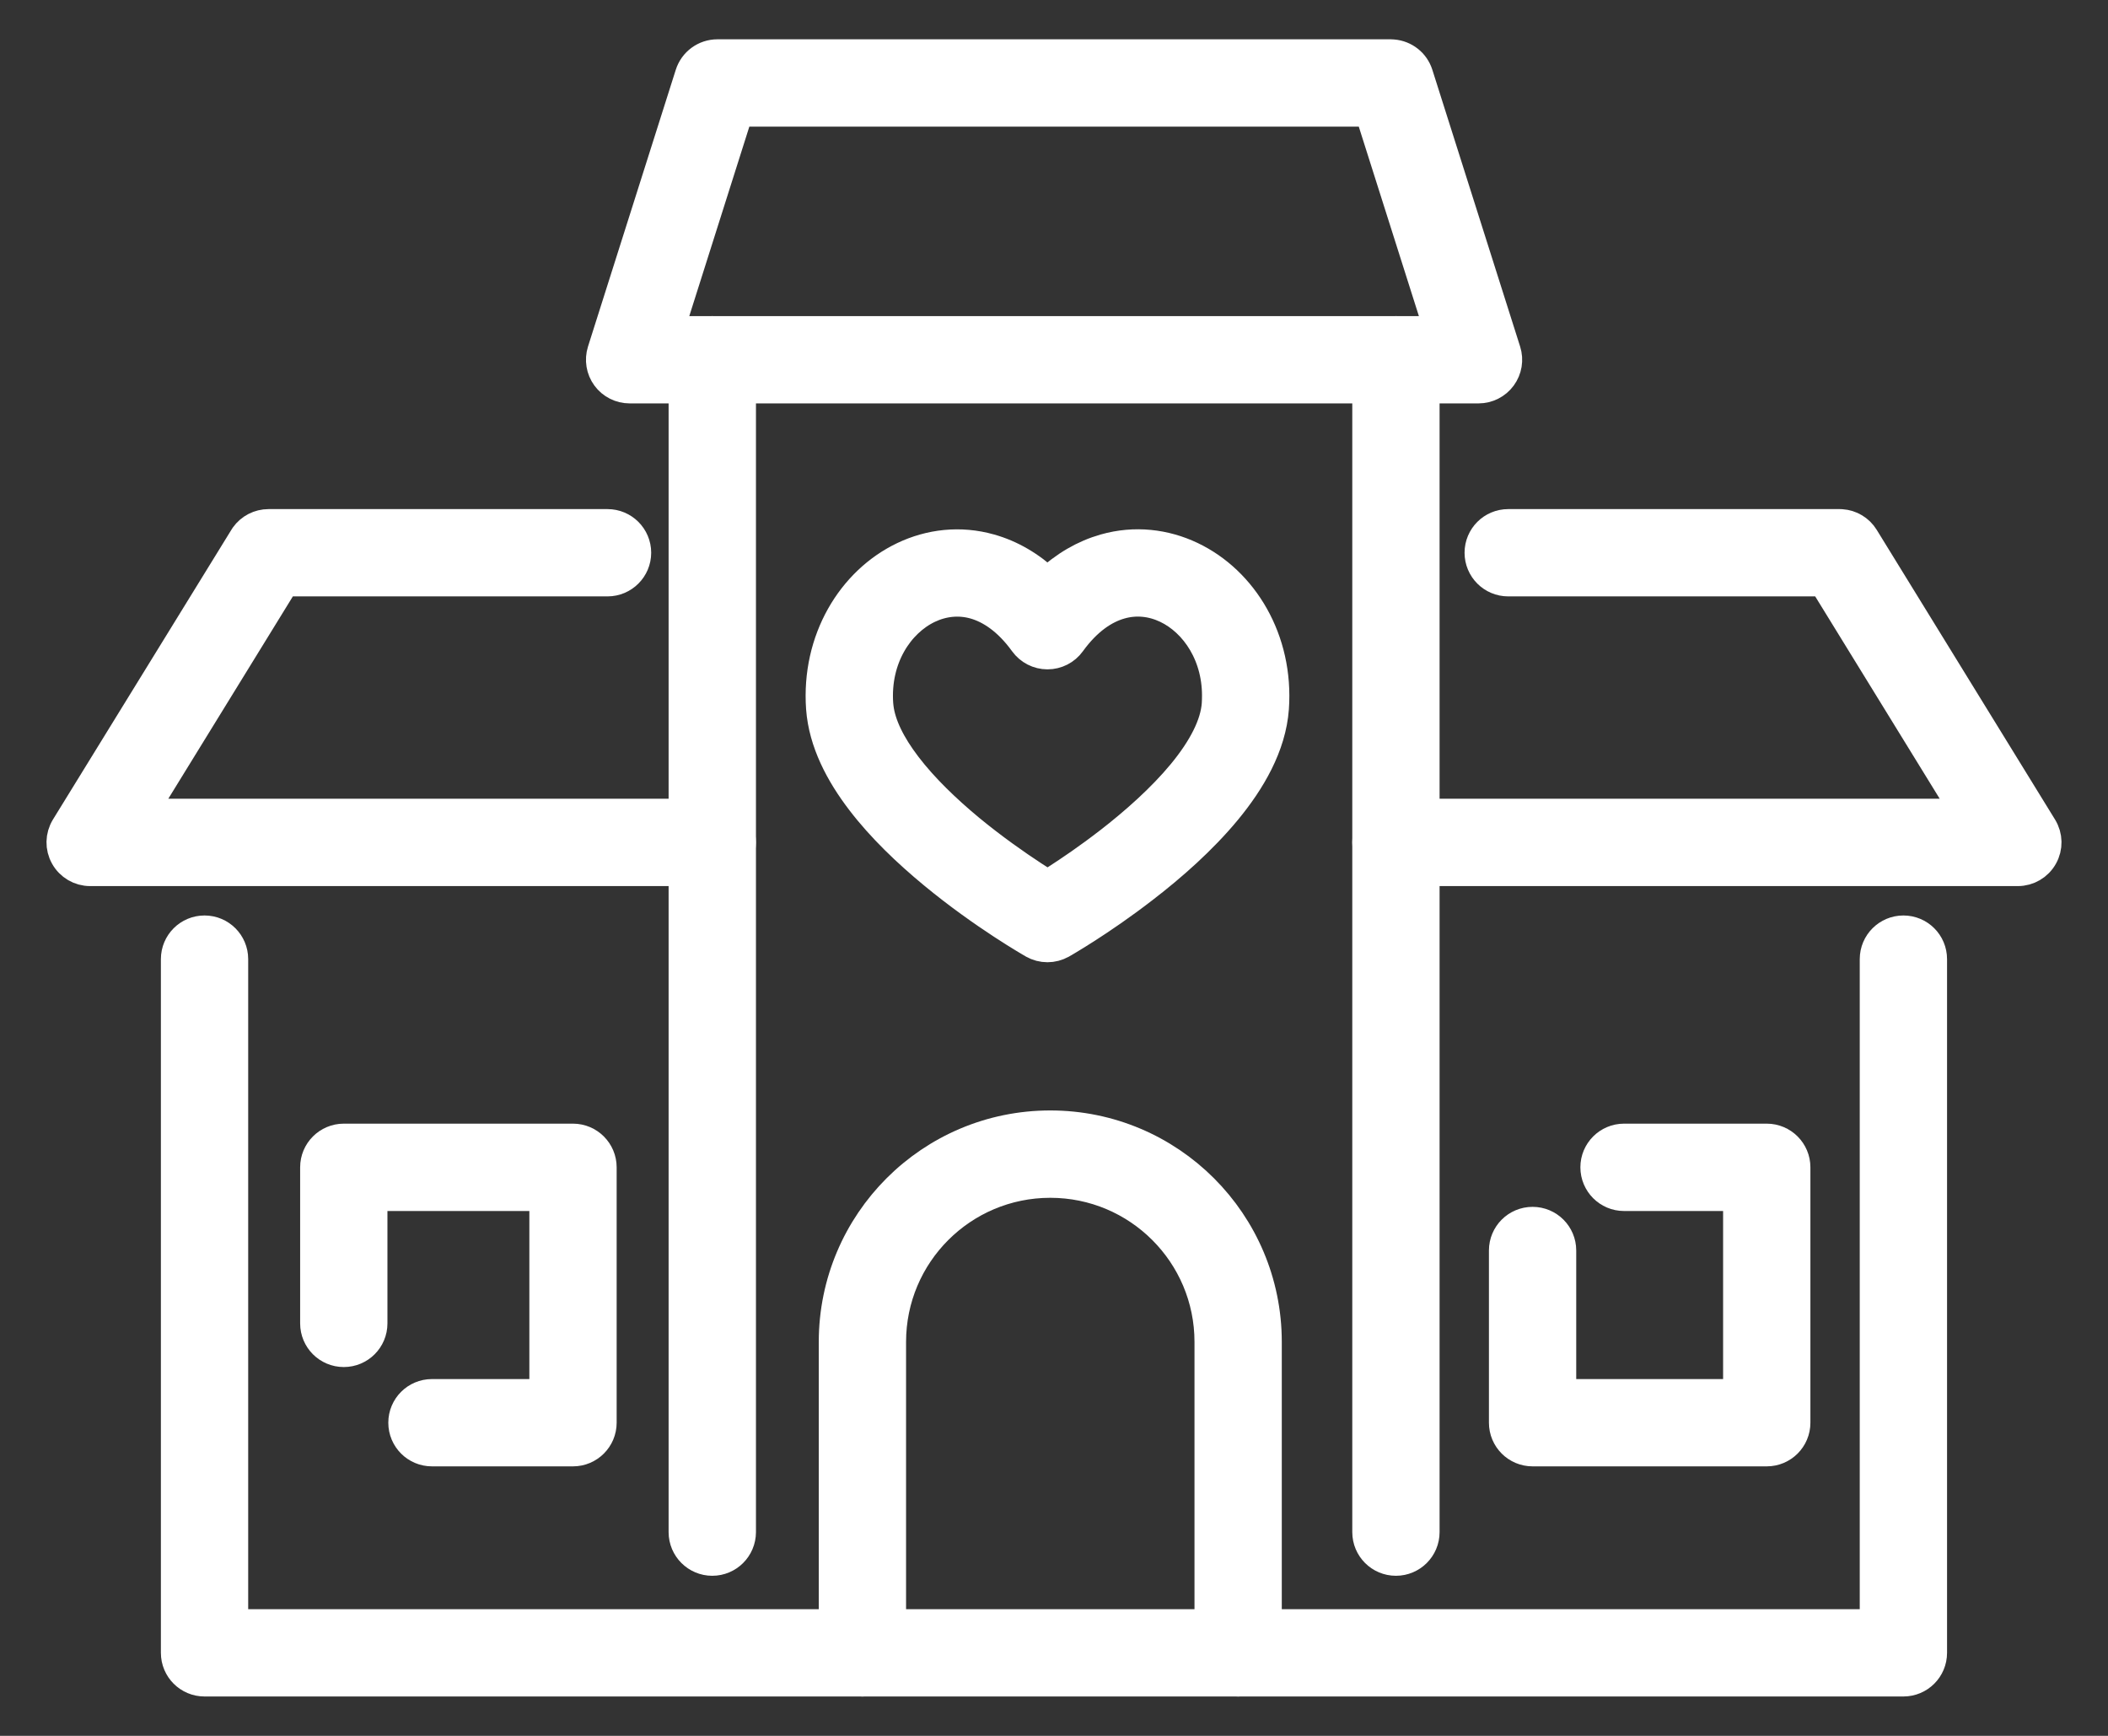
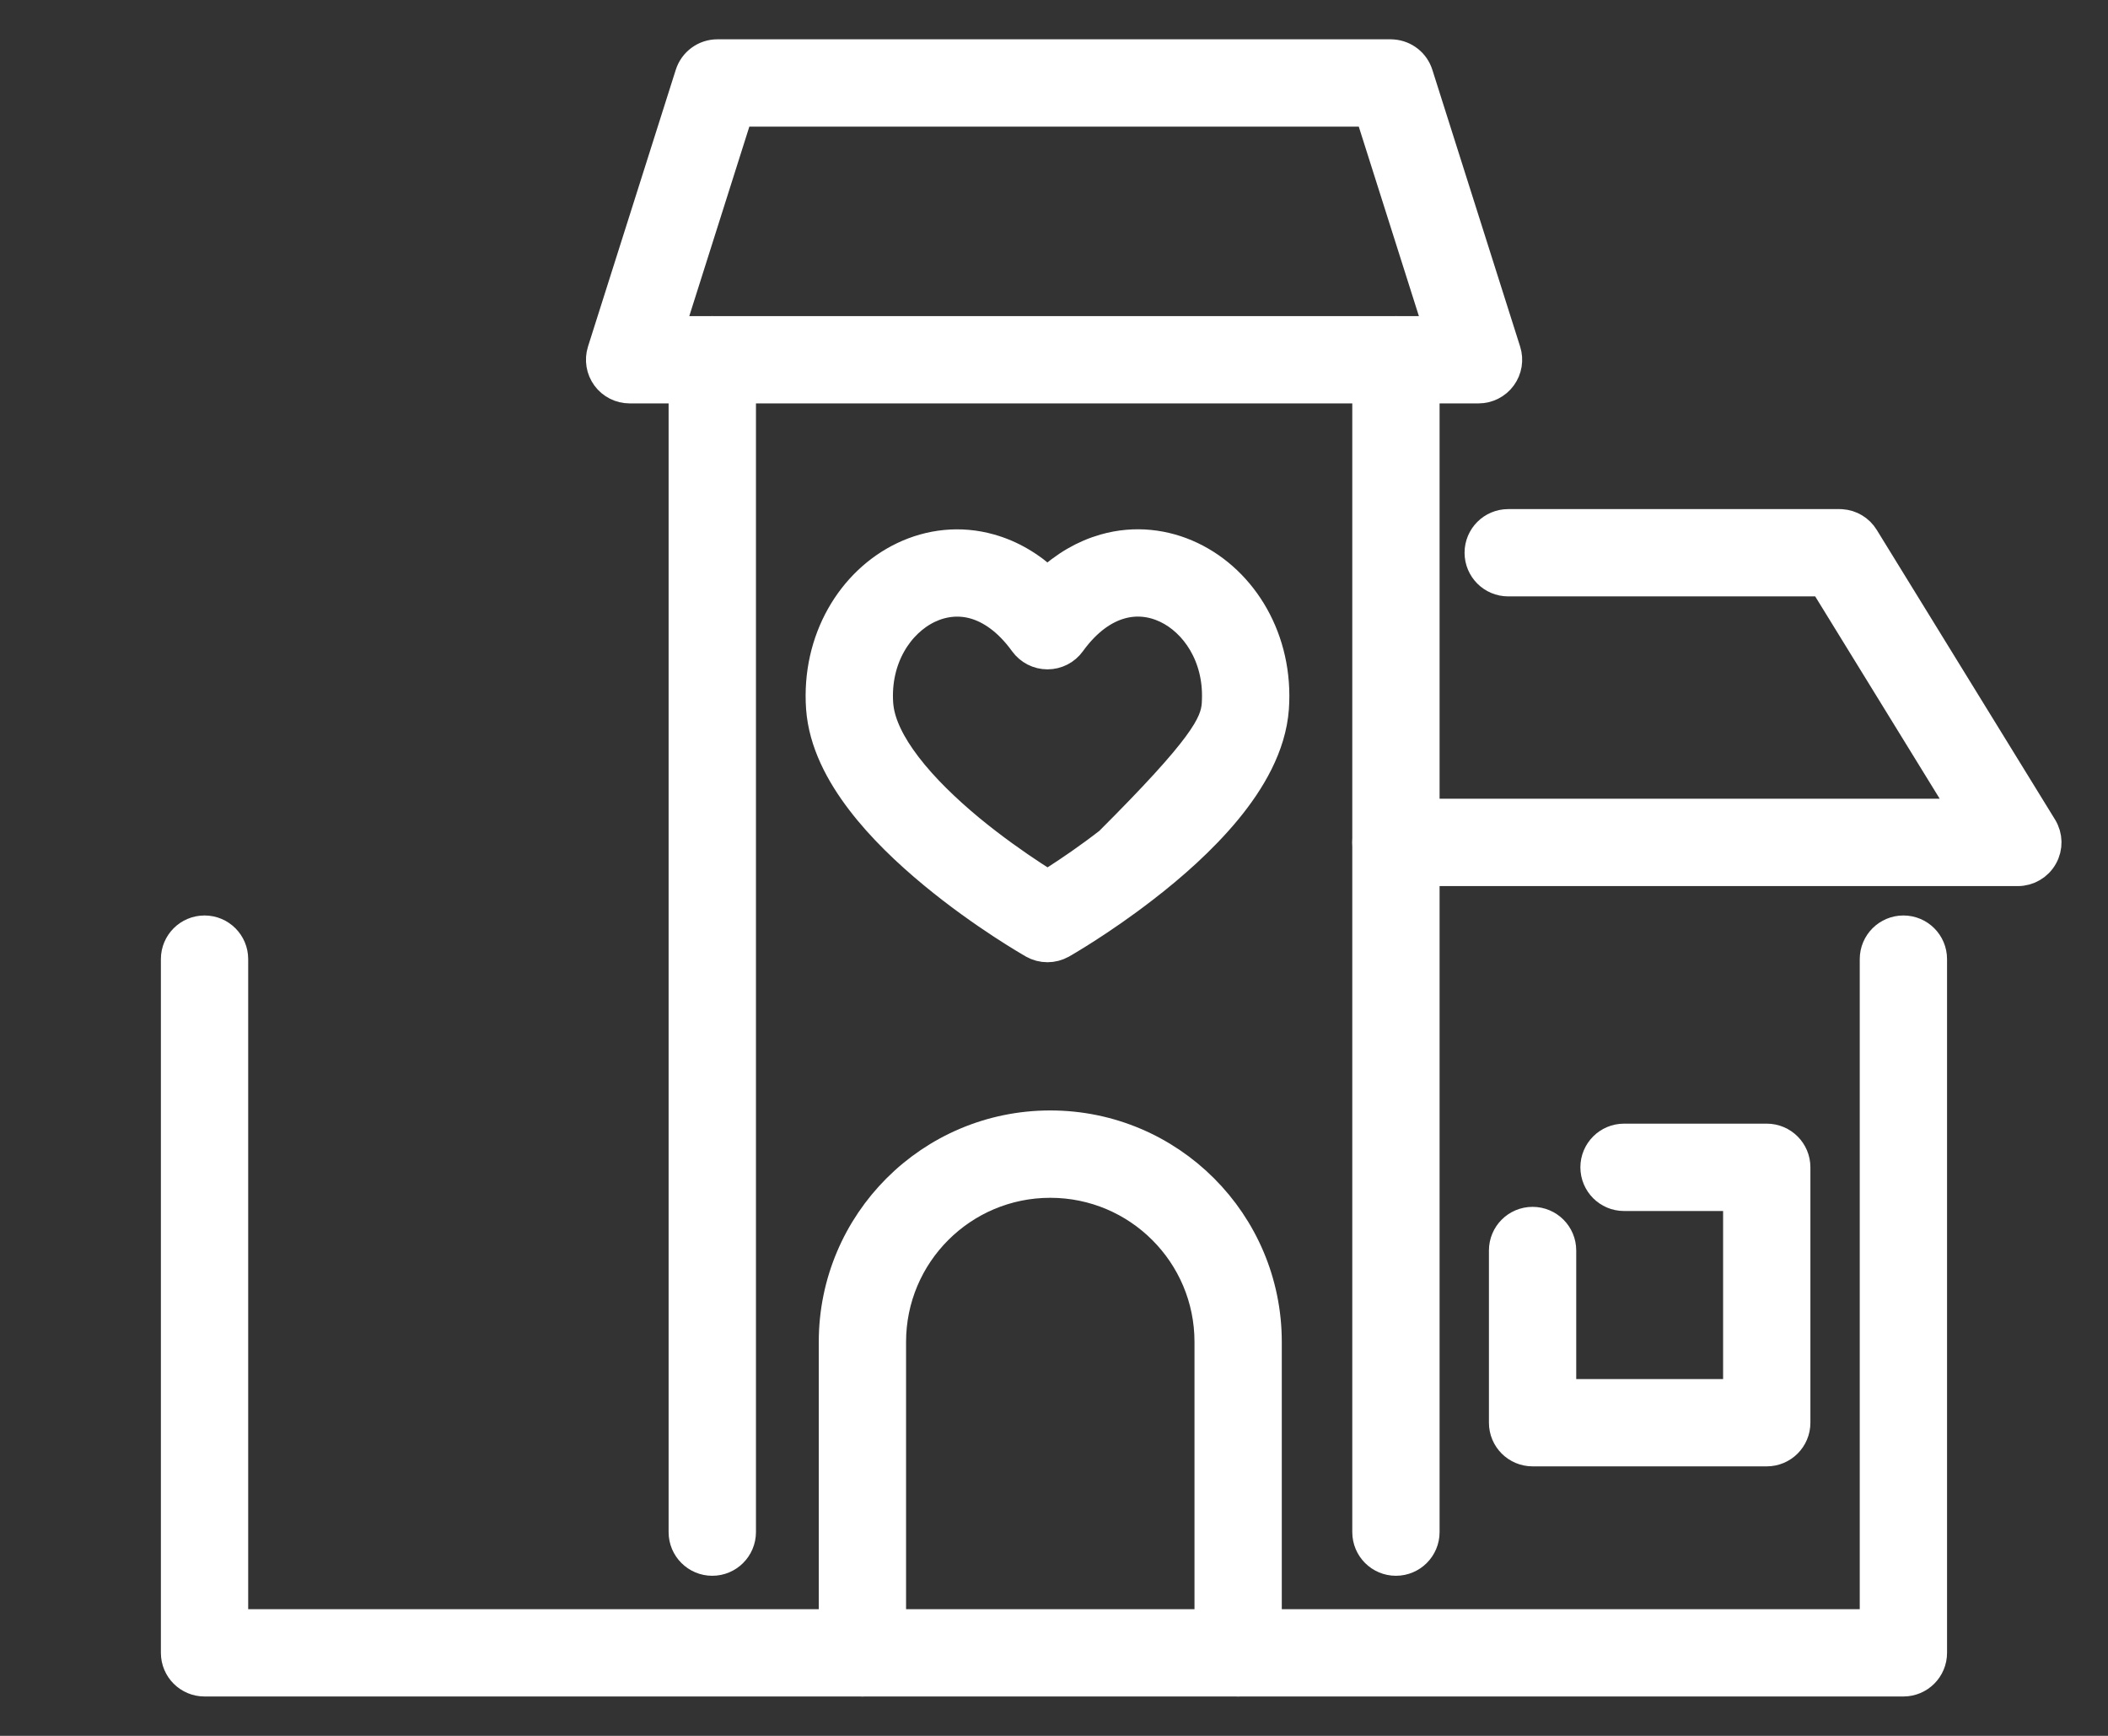
<svg xmlns="http://www.w3.org/2000/svg" width="34" height="28" viewBox="0 0 34 28" fill="none">
  <rect x="0" y="0" width="34" height="28" fill="#333333" stroke="none" />
  <path d="M2.845 15.471C2.845 15.22 3.048 15.017 3.299 15.017C3.55 15.017 3.753 15.22 3.753 15.471V26.207H30.246V15.471C30.246 15.22 30.45 15.017 30.7 15.017C30.951 15.017 31.154 15.22 31.154 15.471V26.661C31.154 26.912 30.951 27.115 30.7 27.115H3.299C3.048 27.115 2.845 26.912 2.845 26.661V15.471Z" fill="white" stroke="white" stroke-width="0.5" stroke-linecap="round" stroke-linejoin="round" />
  <path d="M29.671 8.462L29.7 8.463C29.846 8.472 29.98 8.552 30.057 8.678L32.933 13.351C33.019 13.491 33.023 13.666 32.942 13.81C32.862 13.954 32.71 14.043 32.546 14.043H22.515C22.264 14.043 22.061 13.839 22.061 13.588C22.061 13.338 22.264 13.134 22.515 13.134H31.733L29.417 9.37H24.326C24.075 9.37 23.872 9.167 23.872 8.916C23.872 8.665 24.075 8.462 24.326 8.462H29.671Z" fill="white" stroke="white" stroke-width="0.5" stroke-linecap="round" stroke-linejoin="round" />
-   <path d="M9.799 8.462C10.049 8.462 10.253 8.665 10.253 8.916C10.253 9.167 10.049 9.37 9.799 9.37H4.584L2.267 13.134H11.488C11.739 13.134 11.942 13.338 11.942 13.588C11.942 13.839 11.739 14.043 11.488 14.043H1.454C1.29 14.043 1.138 13.954 1.058 13.81C0.977 13.666 0.981 13.491 1.067 13.35L3.944 8.678L3.96 8.653C4.045 8.534 4.183 8.462 4.331 8.462H9.799Z" fill="white" stroke="white" stroke-width="0.5" stroke-linecap="round" stroke-linejoin="round" />
  <path d="M19.516 26.661V21.646C19.516 20.223 18.362 19.071 16.94 19.071C15.517 19.071 14.364 20.224 14.364 21.646V26.661C14.364 26.912 14.161 27.115 13.91 27.115C13.659 27.115 13.456 26.912 13.456 26.661V21.646C13.456 19.723 15.015 18.162 16.94 18.162C18.863 18.162 20.424 19.721 20.424 21.646V26.661C20.424 26.912 20.221 27.115 19.97 27.115C19.719 27.115 19.516 26.912 19.516 26.661Z" fill="white" stroke="white" stroke-width="0.5" stroke-linecap="round" stroke-linejoin="round" />
-   <path d="M5.091 21.347V18.829C5.091 18.579 5.294 18.375 5.545 18.375H9.242C9.492 18.375 9.696 18.579 9.696 18.829V22.949C9.696 23.2 9.492 23.403 9.242 23.403H6.967C6.716 23.403 6.513 23.2 6.513 22.949C6.513 22.698 6.716 22.495 6.967 22.495H8.788V19.284H5.999V21.347C5.999 21.598 5.796 21.801 5.545 21.801C5.294 21.801 5.091 21.598 5.091 21.347Z" fill="white" stroke="white" stroke-width="0.5" stroke-linecap="round" stroke-linejoin="round" />
  <path d="M28.496 18.375C28.747 18.375 28.95 18.579 28.95 18.829V22.949C28.95 23.2 28.747 23.403 28.496 23.403H24.719C24.468 23.403 24.265 23.2 24.265 22.949V20.171C24.265 19.92 24.468 19.717 24.719 19.717C24.97 19.717 25.173 19.92 25.173 20.171V22.495H28.042V19.284H26.194C25.943 19.284 25.74 19.08 25.74 18.829C25.74 18.579 25.943 18.375 26.194 18.375H28.496Z" fill="white" stroke="white" stroke-width="0.5" stroke-linecap="round" stroke-linejoin="round" />
  <path d="M17.119 15.212C16.98 15.291 16.809 15.291 16.67 15.212L16.895 14.817L17.119 15.212ZM17.822 8.862C18.304 8.725 18.789 8.784 19.209 8.984C20.044 9.381 20.617 10.325 20.539 11.424V11.424C20.495 12.032 20.161 12.596 19.775 13.064C19.382 13.54 18.892 13.97 18.448 14.312C18.097 14.584 17.767 14.808 17.524 14.964C17.403 15.042 17.303 15.103 17.233 15.145C17.198 15.166 17.17 15.183 17.151 15.194C17.141 15.2 17.134 15.204 17.128 15.207C17.126 15.209 17.124 15.21 17.122 15.21C17.121 15.211 17.121 15.211 17.12 15.212C17.12 15.212 17.12 15.212 17.12 15.212L17.119 15.212V15.212C17.119 15.212 17.119 15.212 16.895 14.817C16.67 15.212 16.67 15.212 16.67 15.212L16.67 15.212C16.67 15.212 16.669 15.211 16.669 15.211C16.669 15.211 16.668 15.21 16.667 15.21C16.665 15.209 16.662 15.207 16.659 15.205C16.652 15.202 16.643 15.196 16.631 15.189C16.606 15.175 16.571 15.154 16.527 15.127C16.439 15.074 16.314 14.996 16.164 14.898C15.865 14.702 15.463 14.421 15.056 14.084C14.65 13.748 14.226 13.348 13.893 12.91C13.563 12.478 13.291 11.97 13.251 11.424V11.424C13.173 10.325 13.746 9.382 14.581 8.985C15.001 8.785 15.486 8.726 15.968 8.863C16.299 8.956 16.613 9.137 16.895 9.404C17.177 9.136 17.491 8.956 17.822 8.862ZM18.819 9.804C18.583 9.692 18.324 9.663 18.069 9.736C17.814 9.808 17.529 9.991 17.263 10.359C17.178 10.477 17.041 10.547 16.895 10.547C16.749 10.547 16.613 10.477 16.527 10.359C16.261 9.991 15.976 9.809 15.721 9.736C15.466 9.664 15.207 9.693 14.971 9.805C14.493 10.033 14.104 10.612 14.157 11.359L14.163 11.415C14.198 11.695 14.352 12.015 14.615 12.359C14.891 12.721 15.258 13.072 15.634 13.384C16.009 13.693 16.382 13.954 16.663 14.138C16.751 14.196 16.829 14.246 16.895 14.287C16.937 14.261 16.983 14.232 17.033 14.2C17.259 14.055 17.567 13.846 17.892 13.594L17.893 13.594C18.308 13.272 18.741 12.89 19.075 12.486C19.415 12.074 19.609 11.69 19.633 11.359L19.636 11.29C19.662 10.575 19.282 10.024 18.819 9.804Z" fill="white" />
-   <path d="M16.895 14.817L16.67 15.212C16.809 15.291 16.98 15.291 17.119 15.212L16.895 14.817ZM16.895 14.817C17.119 15.212 17.119 15.212 17.119 15.212V15.212L17.12 15.212C17.12 15.212 17.12 15.212 17.12 15.212C17.121 15.211 17.121 15.211 17.122 15.21C17.124 15.21 17.126 15.209 17.128 15.207C17.134 15.204 17.141 15.2 17.151 15.194C17.17 15.183 17.198 15.166 17.233 15.145C17.303 15.103 17.403 15.042 17.524 14.964C17.767 14.808 18.097 14.584 18.448 14.312C18.892 13.97 19.382 13.54 19.775 13.064C20.161 12.596 20.495 12.032 20.539 11.424V11.424C20.617 10.325 20.044 9.381 19.209 8.984C18.789 8.784 18.304 8.725 17.822 8.862C17.491 8.956 17.177 9.136 16.895 9.404C16.613 9.137 16.299 8.956 15.968 8.863C15.486 8.726 15.001 8.785 14.581 8.985C13.746 9.382 13.173 10.325 13.251 11.424V11.424C13.291 11.97 13.563 12.478 13.893 12.91C14.226 13.348 14.65 13.748 15.056 14.084C15.463 14.421 15.865 14.702 16.164 14.898C16.314 14.996 16.439 15.074 16.527 15.127C16.571 15.154 16.606 15.175 16.631 15.189C16.643 15.196 16.652 15.202 16.659 15.205C16.662 15.207 16.665 15.209 16.667 15.21C16.668 15.21 16.669 15.211 16.669 15.211C16.669 15.211 16.67 15.212 16.67 15.212L16.67 15.212C16.67 15.212 16.67 15.212 16.895 14.817ZM18.819 9.804C18.583 9.692 18.324 9.663 18.069 9.736C17.814 9.808 17.529 9.991 17.263 10.359C17.178 10.477 17.041 10.547 16.895 10.547C16.749 10.547 16.613 10.477 16.527 10.359C16.261 9.991 15.976 9.809 15.721 9.736C15.466 9.664 15.207 9.693 14.971 9.805C14.493 10.033 14.104 10.612 14.157 11.359L14.163 11.415C14.198 11.695 14.352 12.015 14.615 12.359C14.891 12.721 15.258 13.072 15.634 13.384C16.009 13.693 16.382 13.954 16.663 14.138C16.751 14.196 16.829 14.246 16.895 14.287C16.937 14.261 16.983 14.232 17.033 14.2C17.259 14.055 17.567 13.846 17.892 13.594L17.893 13.594C18.308 13.272 18.741 12.89 19.075 12.486C19.415 12.074 19.609 11.69 19.633 11.359L19.636 11.29C19.662 10.575 19.282 10.024 18.819 9.804Z" stroke="white" stroke-width="0.5" stroke-linecap="round" stroke-linejoin="round" />
+   <path d="M16.895 14.817L16.67 15.212C16.809 15.291 16.98 15.291 17.119 15.212L16.895 14.817ZM16.895 14.817C17.119 15.212 17.119 15.212 17.119 15.212V15.212L17.12 15.212C17.12 15.212 17.12 15.212 17.12 15.212C17.121 15.211 17.121 15.211 17.122 15.21C17.124 15.21 17.126 15.209 17.128 15.207C17.134 15.204 17.141 15.2 17.151 15.194C17.17 15.183 17.198 15.166 17.233 15.145C17.303 15.103 17.403 15.042 17.524 14.964C17.767 14.808 18.097 14.584 18.448 14.312C18.892 13.97 19.382 13.54 19.775 13.064C20.161 12.596 20.495 12.032 20.539 11.424V11.424C20.617 10.325 20.044 9.381 19.209 8.984C18.789 8.784 18.304 8.725 17.822 8.862C17.491 8.956 17.177 9.136 16.895 9.404C16.613 9.137 16.299 8.956 15.968 8.863C15.486 8.726 15.001 8.785 14.581 8.985C13.746 9.382 13.173 10.325 13.251 11.424V11.424C13.291 11.97 13.563 12.478 13.893 12.91C14.226 13.348 14.65 13.748 15.056 14.084C15.463 14.421 15.865 14.702 16.164 14.898C16.314 14.996 16.439 15.074 16.527 15.127C16.571 15.154 16.606 15.175 16.631 15.189C16.643 15.196 16.652 15.202 16.659 15.205C16.662 15.207 16.665 15.209 16.667 15.21C16.668 15.21 16.669 15.211 16.669 15.211C16.669 15.211 16.67 15.212 16.67 15.212L16.67 15.212C16.67 15.212 16.67 15.212 16.895 14.817ZM18.819 9.804C18.583 9.692 18.324 9.663 18.069 9.736C17.814 9.808 17.529 9.991 17.263 10.359C17.178 10.477 17.041 10.547 16.895 10.547C16.749 10.547 16.613 10.477 16.527 10.359C16.261 9.991 15.976 9.809 15.721 9.736C15.466 9.664 15.207 9.693 14.971 9.805C14.493 10.033 14.104 10.612 14.157 11.359L14.163 11.415C14.198 11.695 14.352 12.015 14.615 12.359C14.891 12.721 15.258 13.072 15.634 13.384C16.009 13.693 16.382 13.954 16.663 14.138C16.751 14.196 16.829 14.246 16.895 14.287C16.937 14.261 16.983 14.232 17.033 14.2C17.259 14.055 17.567 13.846 17.892 13.594L17.893 13.594C19.415 12.074 19.609 11.69 19.633 11.359L19.636 11.29C19.662 10.575 19.282 10.024 18.819 9.804Z" stroke="white" stroke-width="0.5" stroke-linecap="round" stroke-linejoin="round" />
  <path d="M22.061 24.714V5.803C22.061 5.552 22.264 5.349 22.515 5.349C22.765 5.349 22.969 5.552 22.969 5.803V24.714C22.969 24.965 22.765 25.168 22.515 25.168C22.264 25.168 22.061 24.965 22.061 24.714Z" fill="white" stroke="white" stroke-width="0.5" stroke-linecap="round" stroke-linejoin="round" />
  <path d="M11.034 24.714V5.803C11.034 5.552 11.238 5.349 11.488 5.349C11.739 5.349 11.943 5.552 11.943 5.803V24.714C11.942 24.965 11.739 25.168 11.488 25.168C11.238 25.168 11.034 24.965 11.034 24.714Z" fill="white" stroke="white" stroke-width="0.5" stroke-linecap="round" stroke-linejoin="round" />
  <path d="M22.431 0.884L22.468 0.886C22.651 0.901 22.808 1.024 22.864 1.201L24.28 5.666C24.324 5.804 24.299 5.955 24.213 6.072C24.128 6.188 23.992 6.257 23.847 6.257H10.155C10.011 6.257 9.874 6.188 9.789 6.072C9.703 5.955 9.679 5.804 9.722 5.666L11.138 1.201C11.198 1.012 11.373 0.884 11.571 0.884H22.431ZM10.776 5.349H23.227L22.099 1.793H11.903L10.776 5.349Z" fill="white" stroke="white" stroke-width="0.5" stroke-linecap="round" stroke-linejoin="round" />
</svg>